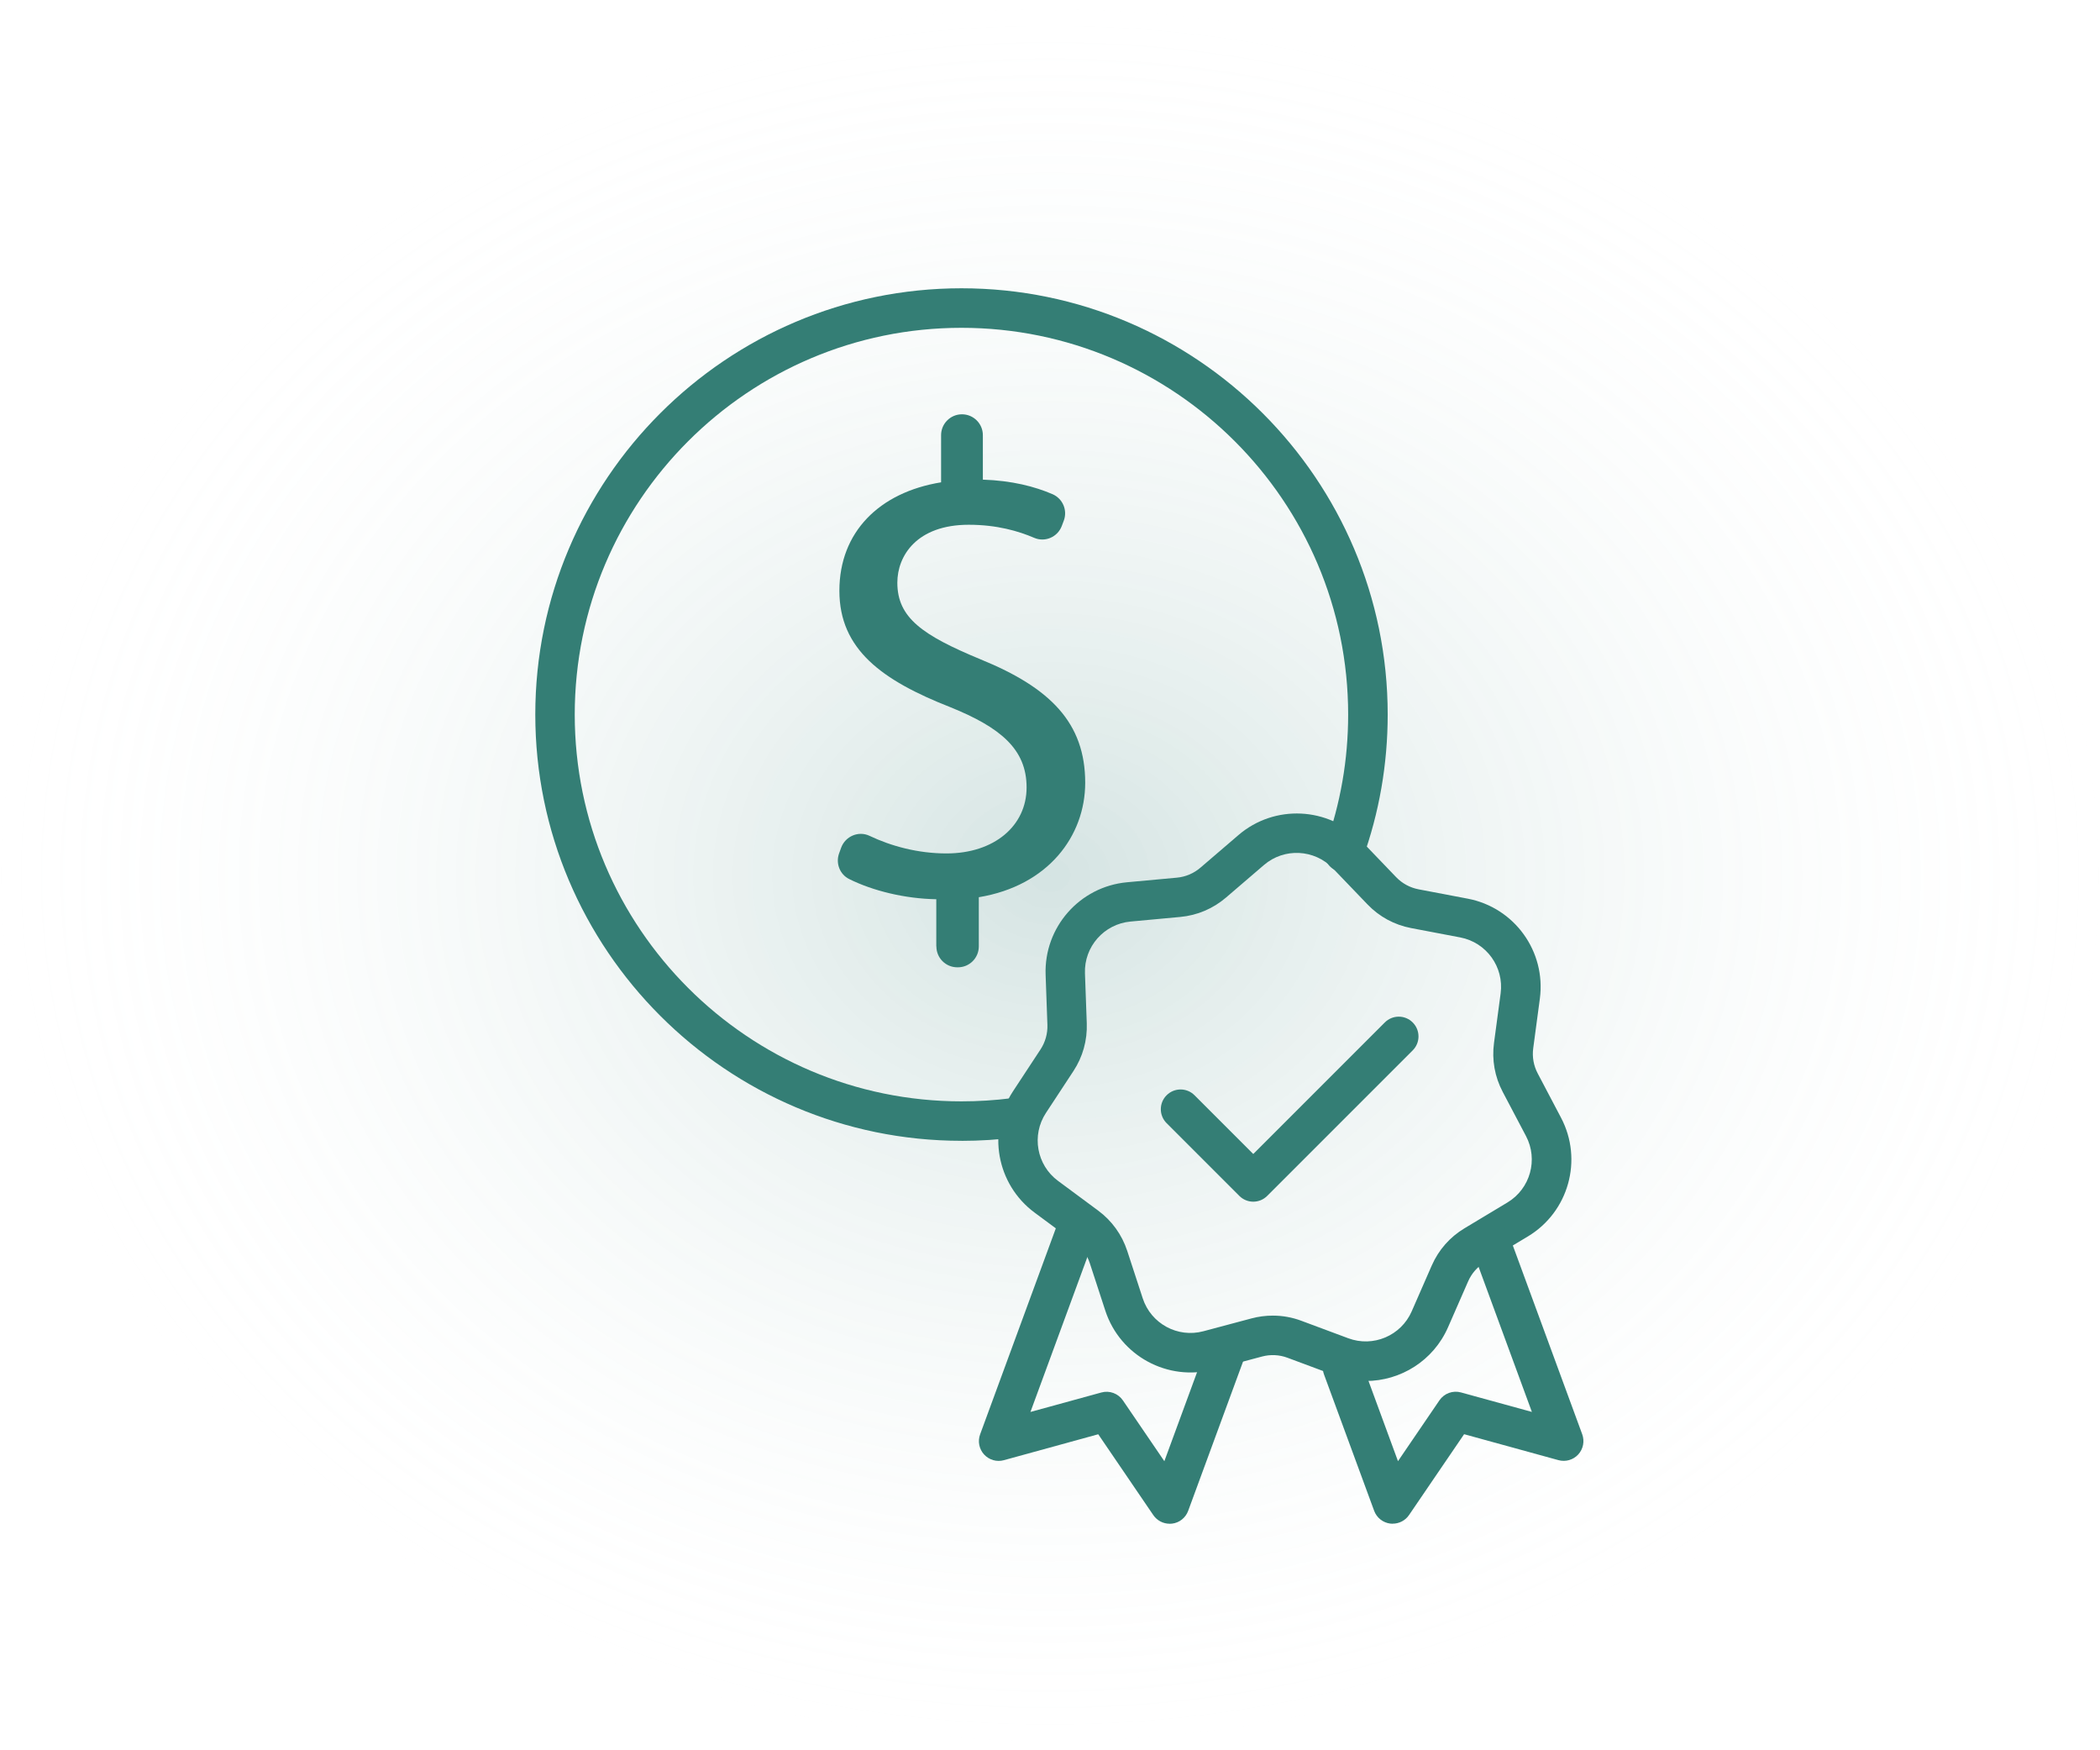
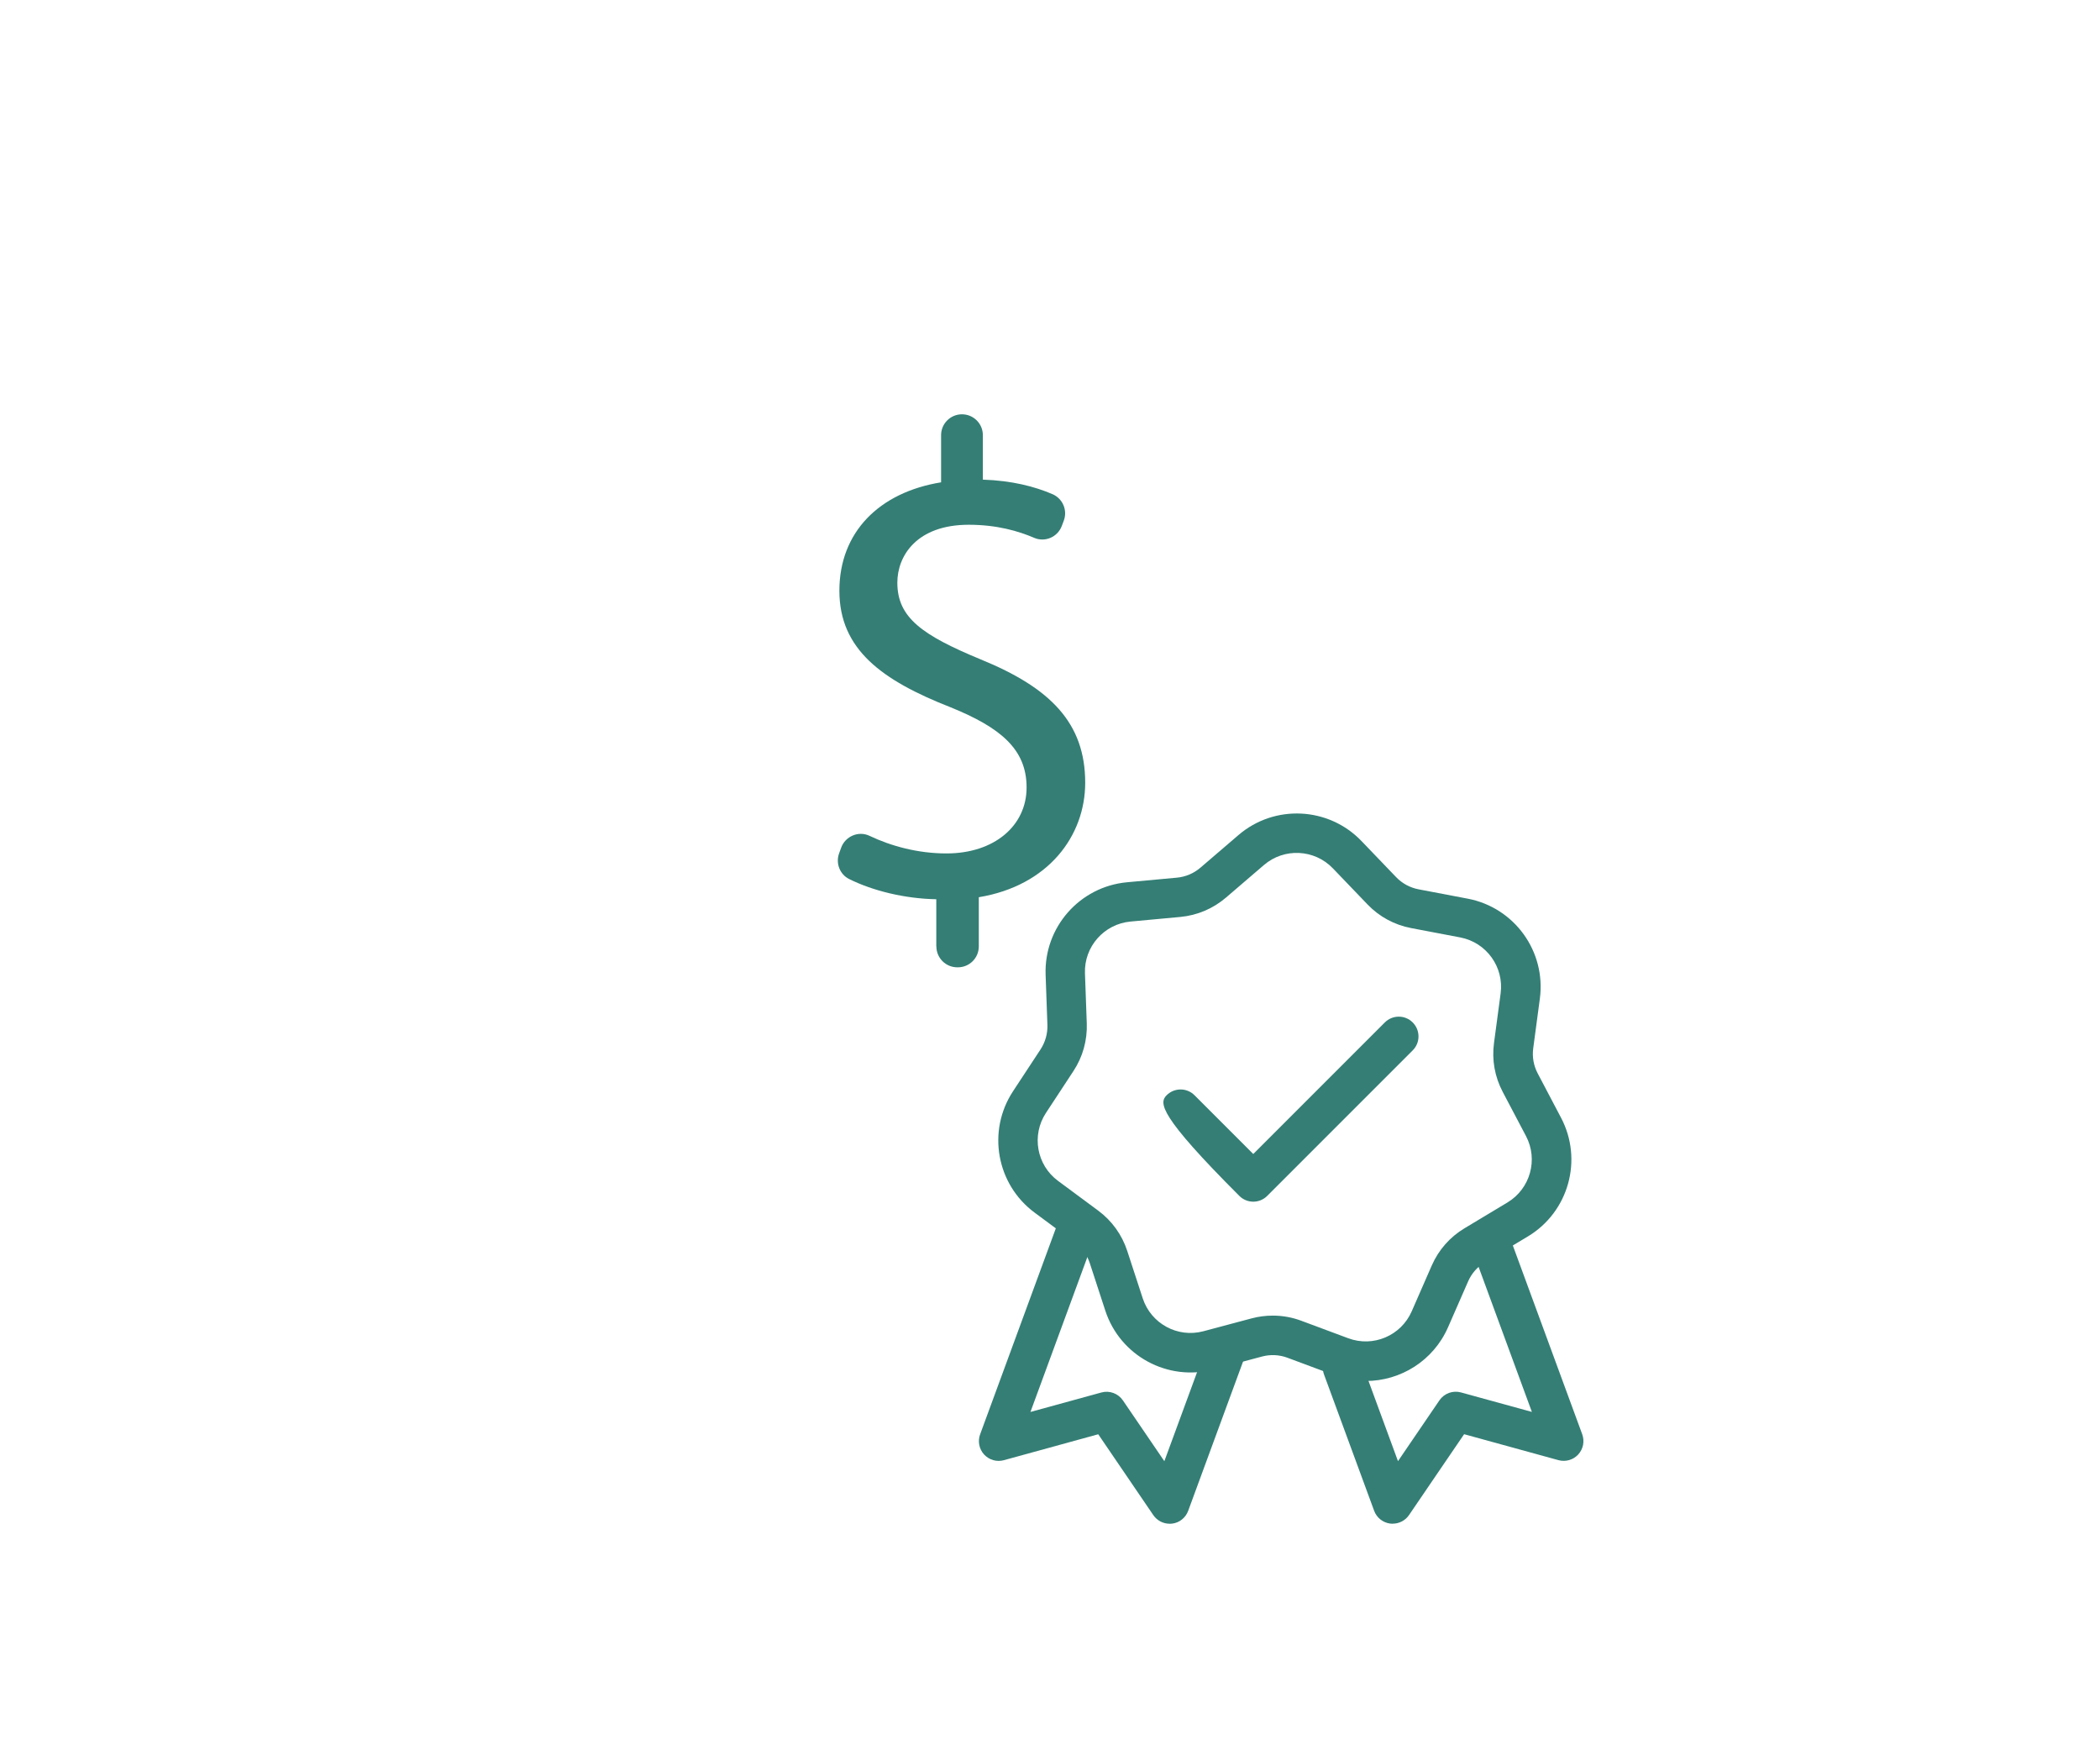
<svg xmlns="http://www.w3.org/2000/svg" width="102" height="85" viewBox="0 0 102 85" fill="none">
-   <rect width="102" height="85" fill="url(#paint0_radial_599_16553)" fill-opacity="0.7" />
-   <path d="M60.873 58.358C60.628 58.358 60.383 58.264 60.195 58.076L56.664 54.545C56.289 54.17 56.289 53.563 56.664 53.19C57.039 52.815 57.647 52.815 58.02 53.19L60.873 56.043L67.262 49.654C67.637 49.279 68.244 49.279 68.617 49.654C68.992 50.029 68.992 50.637 68.617 51.01L61.551 58.076C61.363 58.264 61.118 58.358 60.873 58.358Z" fill="#347E75" />
-   <path d="M46.701 55.402C35.287 55.402 26 46.115 26 34.701C26 23.287 35.285 14 46.701 14C58.117 14 67.402 23.287 67.402 34.701C67.402 37.111 66.991 39.475 66.179 41.723C66 42.222 65.45 42.48 64.952 42.3C64.453 42.121 64.195 41.572 64.374 41.073C65.109 39.034 65.482 36.892 65.482 34.703C65.482 24.346 57.056 15.92 46.699 15.92C36.342 15.92 27.916 24.346 27.916 34.703C27.916 45.06 36.342 53.486 46.699 53.486C47.507 53.486 48.325 53.435 49.126 53.333C49.651 53.267 50.132 53.638 50.198 54.162C50.264 54.686 49.894 55.168 49.369 55.234C48.487 55.347 47.588 55.404 46.699 55.404L46.701 55.402Z" fill="#347E75" />
+   <path d="M60.873 58.358C60.628 58.358 60.383 58.264 60.195 58.076C56.289 54.17 56.289 53.563 56.664 53.19C57.039 52.815 57.647 52.815 58.02 53.19L60.873 56.043L67.262 49.654C67.637 49.279 68.244 49.279 68.617 49.654C68.992 50.029 68.992 50.637 68.617 51.01L61.551 58.076C61.363 58.264 61.118 58.358 60.873 58.358Z" fill="#347E75" />
  <path d="M45.477 45.959V43.67C43.956 43.645 42.392 43.261 41.243 42.688C40.789 42.462 40.584 41.923 40.755 41.446L40.853 41.175C41.053 40.614 41.697 40.335 42.234 40.591C43.295 41.096 44.595 41.446 45.97 41.446C48.293 41.446 49.863 40.105 49.863 38.24C49.863 36.376 48.587 35.33 46.168 34.347C42.831 33.039 40.77 31.534 40.77 28.689C40.77 25.844 42.701 23.913 45.71 23.423V21.134C45.71 20.574 46.164 20.12 46.724 20.12C47.285 20.12 47.739 20.574 47.739 21.134V23.293C49.162 23.34 50.26 23.63 51.118 23.997C51.619 24.212 51.862 24.781 51.668 25.29L51.572 25.544C51.37 26.081 50.76 26.347 50.232 26.119C49.477 25.795 48.427 25.484 47.052 25.484C44.533 25.484 43.585 26.988 43.585 28.297C43.585 29.998 44.795 30.848 47.641 32.026C51.01 33.401 52.71 35.102 52.71 38.013C52.71 40.597 50.912 43.016 47.542 43.572V45.961C47.542 46.522 47.089 46.976 46.528 46.976H46.496C45.936 46.976 45.482 46.522 45.482 45.961L45.477 45.959Z" fill="#347E75" />
  <path d="M66.335 67.062C65.83 67.062 65.316 66.972 64.816 66.787L62.539 65.939C62.139 65.789 61.708 65.768 61.295 65.879L58.949 66.505C56.718 67.1 54.405 65.847 53.687 63.652L52.933 61.344C52.801 60.937 52.547 60.587 52.204 60.334L50.252 58.889C48.396 57.514 47.935 54.927 49.203 52.997L50.537 50.968C50.772 50.61 50.889 50.194 50.874 49.768L50.787 47.341C50.704 45.033 52.44 43.059 54.74 42.846L57.159 42.623C57.585 42.584 57.981 42.416 58.307 42.137L60.151 40.556C61.902 39.051 64.53 39.179 66.128 40.843L67.81 42.595C68.106 42.904 68.485 43.108 68.905 43.189L71.292 43.643C73.561 44.076 75.098 46.207 74.793 48.498L74.471 50.906C74.414 51.33 74.49 51.754 74.691 52.133L75.822 54.282C76.899 56.325 76.191 58.857 74.211 60.046L72.129 61.297C71.763 61.517 71.477 61.84 71.307 62.233L70.333 64.457C69.621 66.084 68.025 67.066 66.341 67.066L66.335 67.062ZM61.824 63.891C62.292 63.891 62.761 63.974 63.209 64.142L65.485 64.99C66.695 65.442 68.05 64.869 68.568 63.684L69.542 61.459C69.875 60.7 70.424 60.074 71.136 59.648L73.218 58.397C74.326 57.732 74.723 56.315 74.12 55.172L72.988 53.024C72.602 52.291 72.455 51.471 72.566 50.65L72.888 48.242C73.058 46.961 72.198 45.768 70.927 45.525L68.541 45.071C67.727 44.916 66.993 44.519 66.42 43.92L64.739 42.169C63.844 41.237 62.373 41.165 61.393 42.007L59.55 43.588C58.921 44.127 58.154 44.453 57.329 44.53L54.91 44.754C53.623 44.873 52.651 45.977 52.698 47.268L52.786 49.696C52.816 50.522 52.592 51.326 52.136 52.018L50.802 54.049C50.092 55.13 50.35 56.579 51.388 57.346L53.34 58.791C54.005 59.283 54.493 59.961 54.751 60.747L55.505 63.055C55.908 64.283 57.199 64.984 58.448 64.651L60.794 64.025C61.133 63.935 61.476 63.891 61.819 63.891H61.824Z" fill="#347E75" />
  <path d="M67.644 73.998C67.606 73.998 67.566 73.995 67.527 73.991C67.171 73.946 66.869 73.708 66.745 73.371L64.309 66.748C64.126 66.251 64.382 65.699 64.878 65.516C65.375 65.333 65.927 65.588 66.11 66.085L67.902 70.959L69.914 68.007C70.144 67.668 70.566 67.513 70.96 67.621L74.406 68.568L71.444 60.508C71.261 60.011 71.517 59.459 72.013 59.276C72.51 59.093 73.062 59.349 73.245 59.845L76.851 69.654C76.974 69.991 76.9 70.37 76.657 70.635C76.414 70.899 76.043 71.005 75.696 70.91L71.114 69.65L68.439 73.576C68.26 73.84 67.962 73.995 67.647 73.995L67.644 73.998Z" fill="#347E75" />
  <path d="M56.81 73.998C56.494 73.998 56.198 73.842 56.017 73.578L53.343 69.653L48.761 70.912C48.413 71.008 48.045 70.901 47.8 70.637C47.557 70.373 47.482 69.993 47.606 69.657L51.454 59.187C51.638 58.69 52.187 58.435 52.686 58.618C53.183 58.801 53.438 59.351 53.255 59.85L50.05 68.57L53.496 67.624C53.89 67.515 54.312 67.671 54.542 68.01L56.554 70.961L58.647 65.269C58.83 64.772 59.38 64.517 59.878 64.7C60.375 64.883 60.631 65.433 60.447 65.932L57.711 73.373C57.587 73.71 57.285 73.951 56.929 73.993C56.891 73.998 56.85 74 56.812 74L56.81 73.998Z" fill="#347E75" />
  <defs>
    <radialGradient id="paint0_radial_599_16553" cx="0" cy="0" r="1" gradientUnits="userSpaceOnUse" gradientTransform="translate(51 42.5) rotate(90) scale(42.5 51)">
      <stop stop-color="#347E75" stop-opacity="0.3" />
      <stop offset="1" stop-color="white" stop-opacity="0" />
    </radialGradient>
  </defs>
</svg>